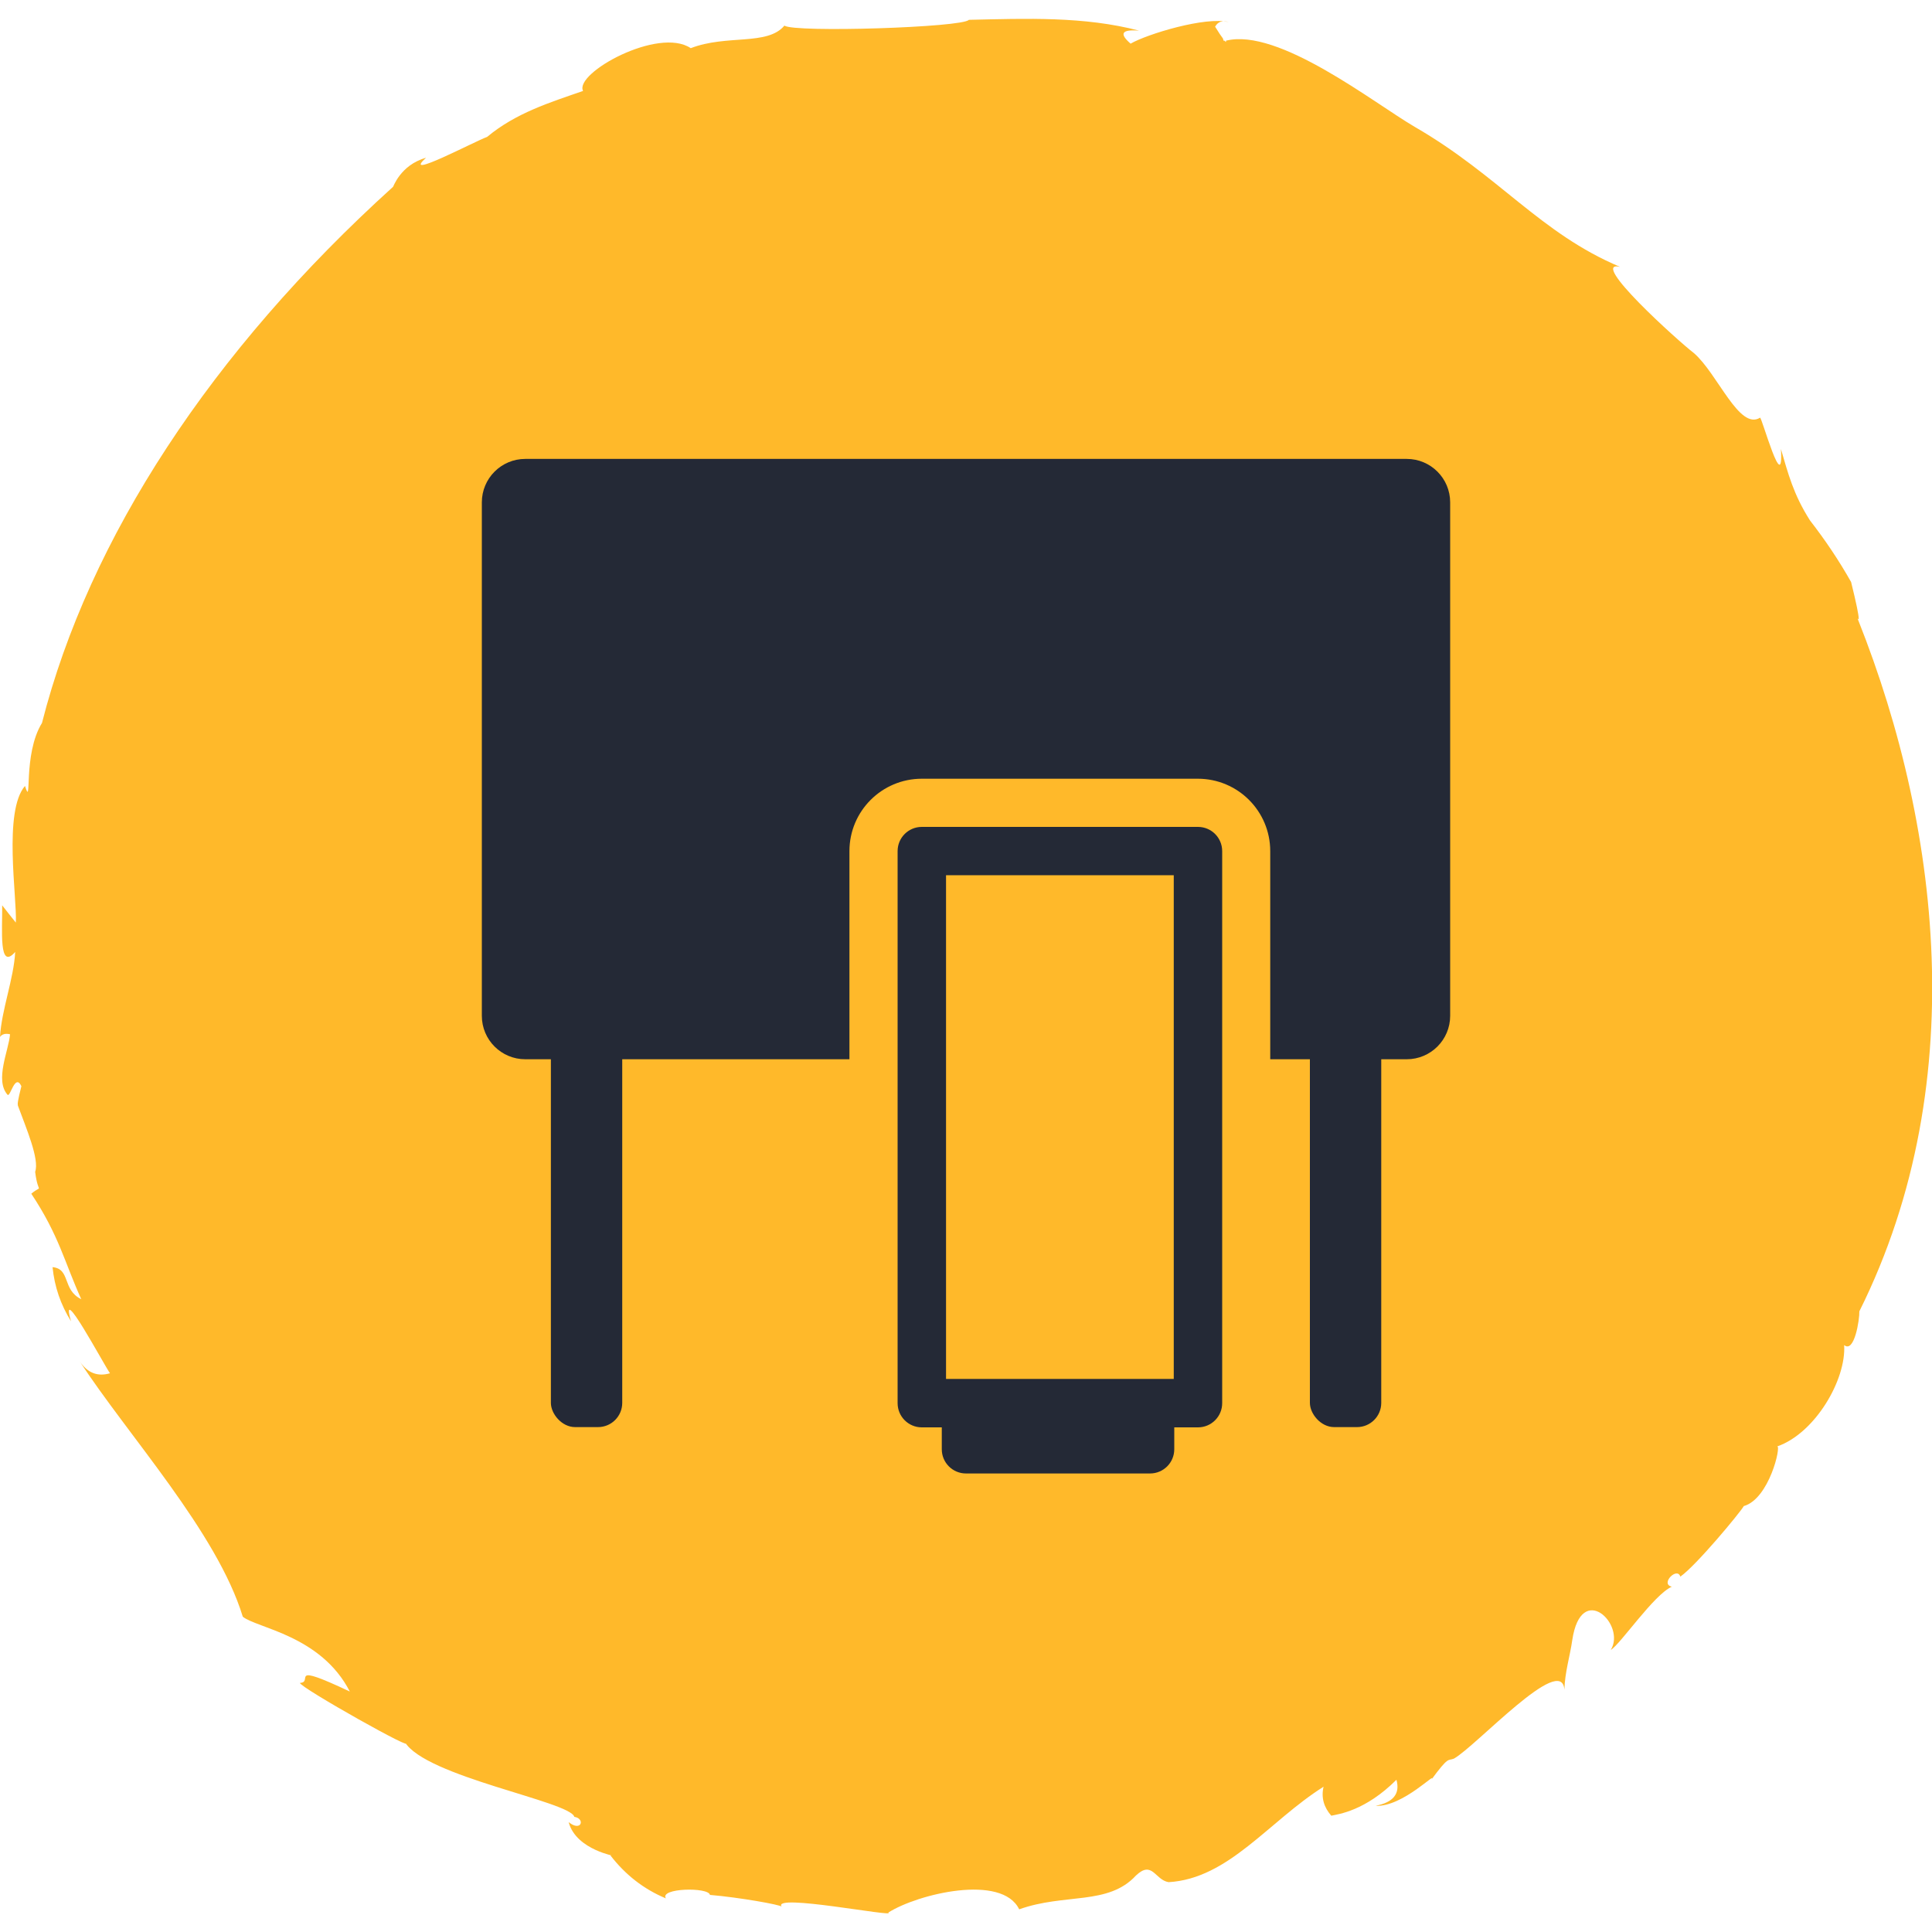
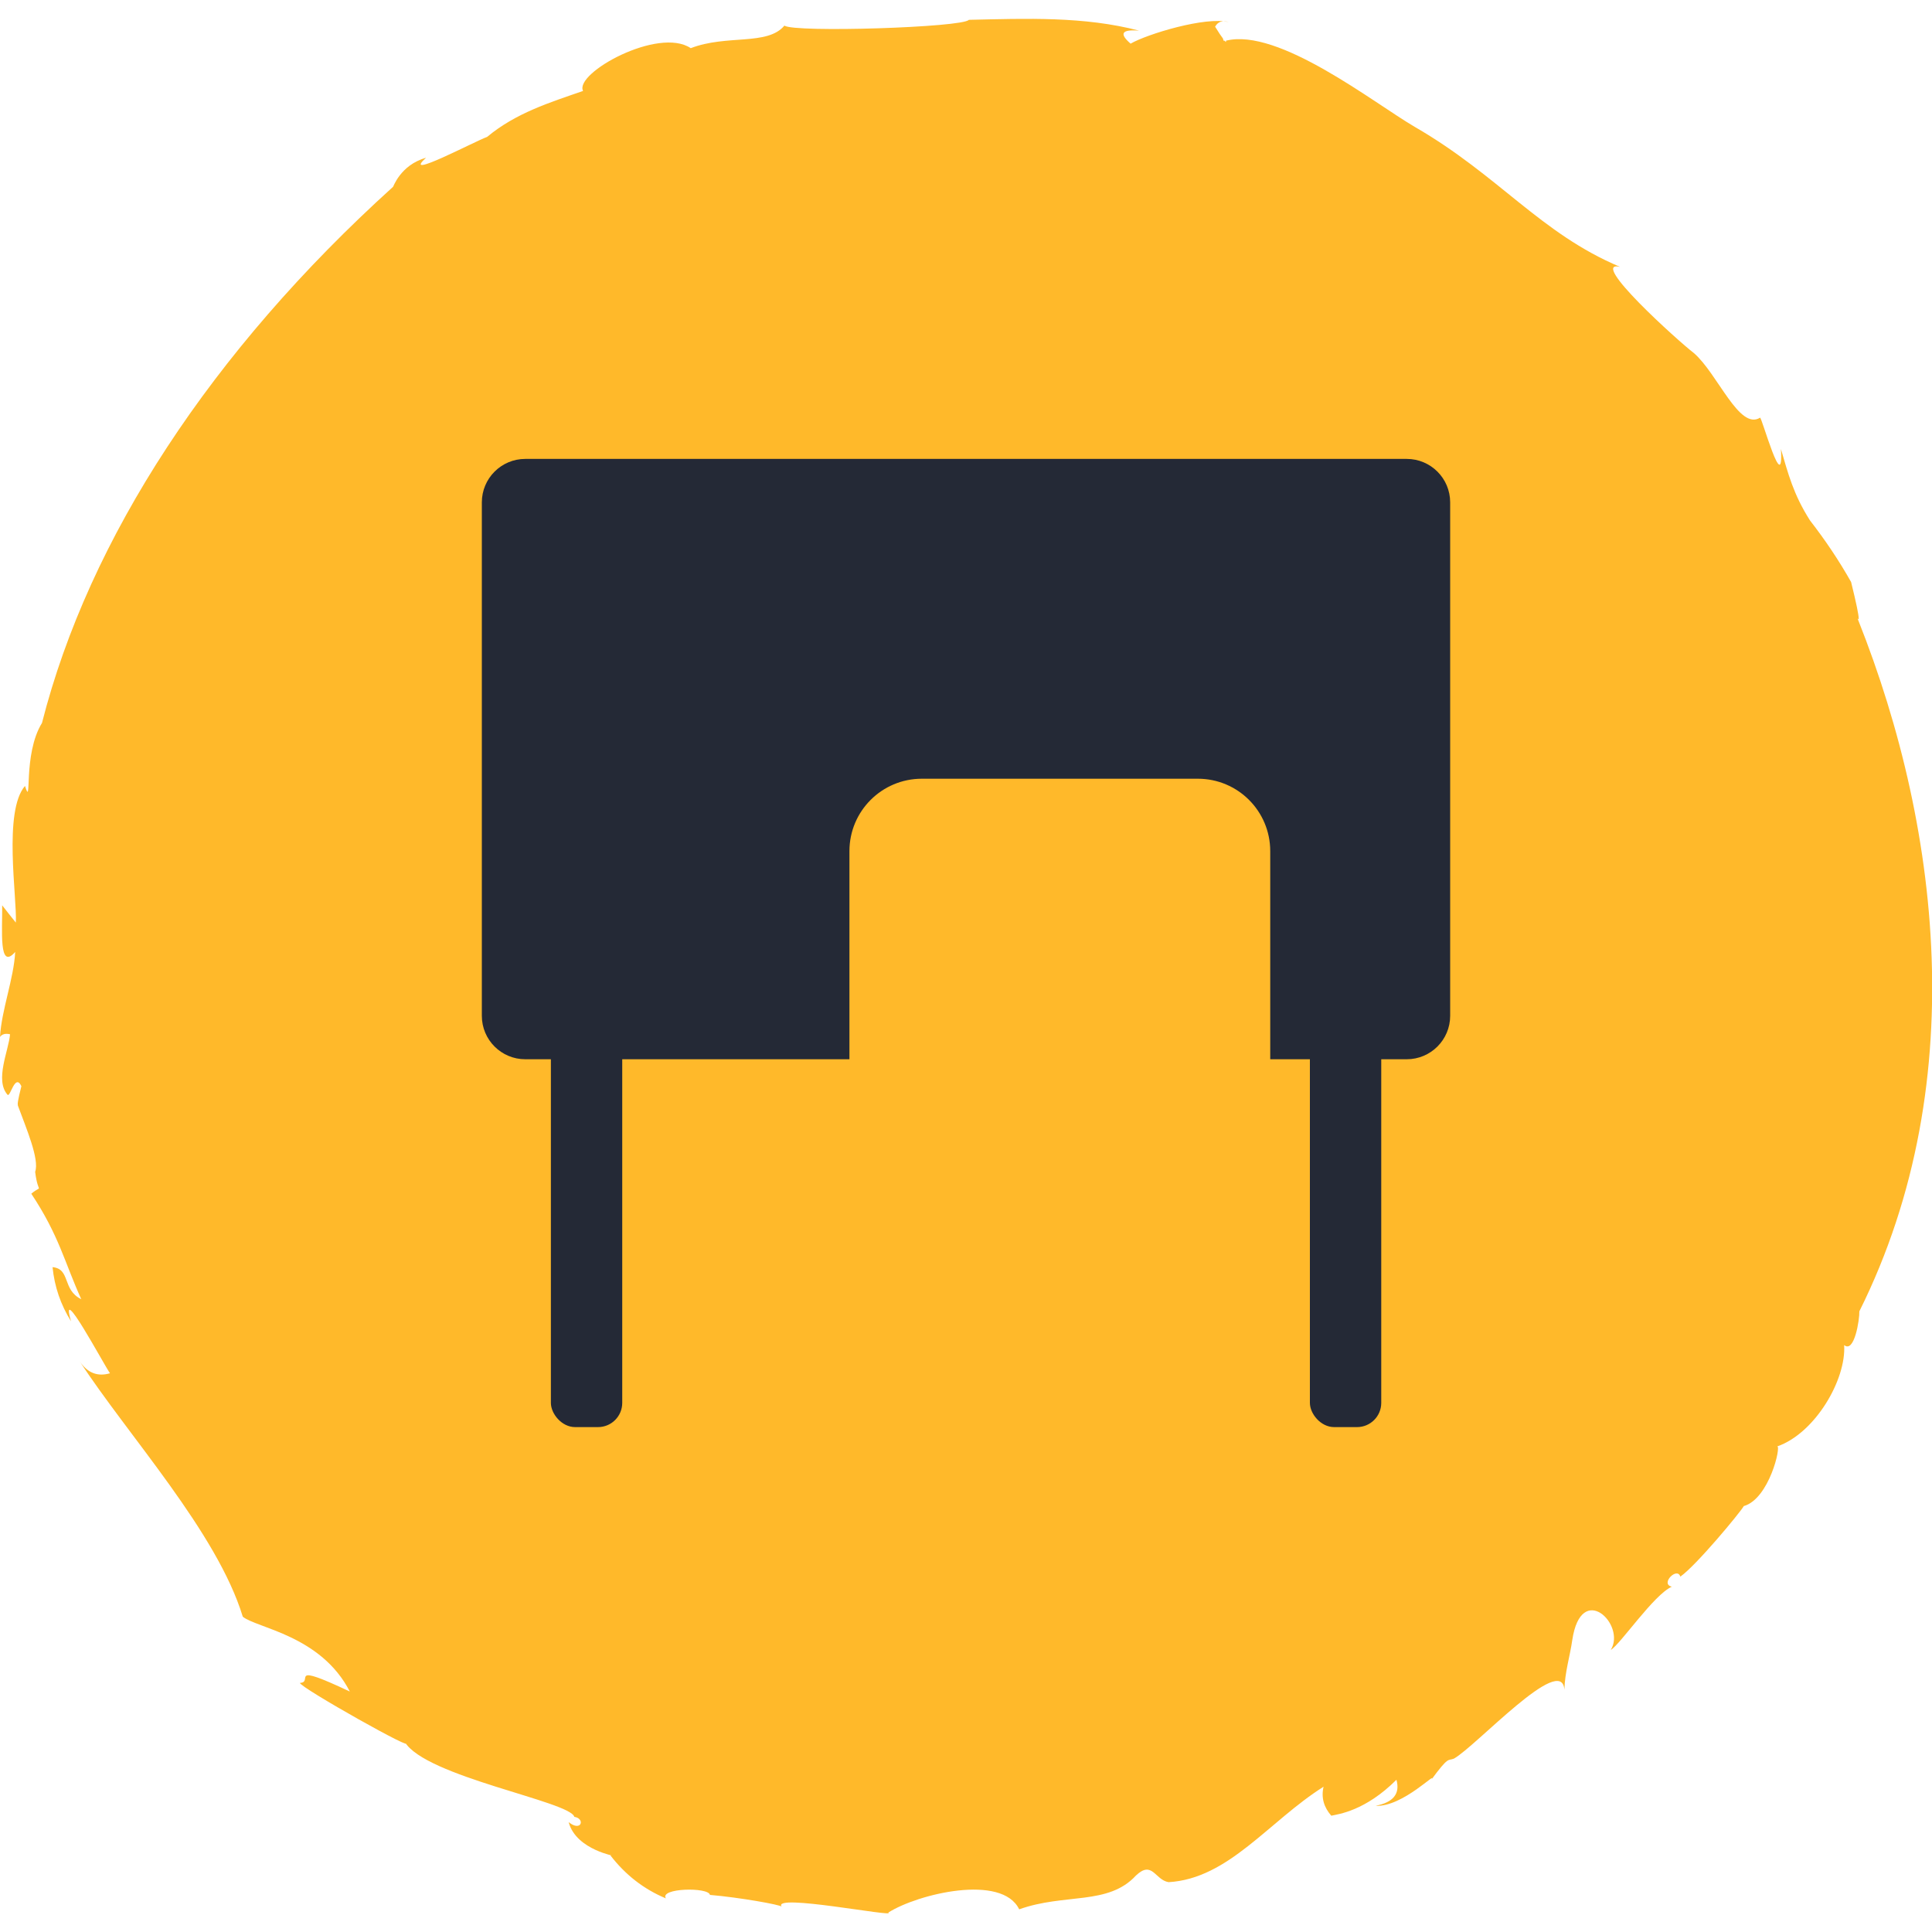
<svg xmlns="http://www.w3.org/2000/svg" id="Layer_1" data-name="Layer 1" viewBox="0 0 150 150">
  <defs>
    <style>      .cls-1 {        fill: #ffb92a;      }      .cls-1, .cls-2 {        stroke-width: 0px;      }      .cls-2 {        fill: #242936;      }    </style>
  </defs>
  <path class="cls-1" d="M143.64,46.61c.86,2.36.89,1.87.08-1.42-.94-1.67-2.01-3.26-3.19-4.78-1.3-2.04-1.7-3.65-2.26-5.55.23,3.8-1.49-2.5-1.62-2.43-1.62,1.01-3.29-3.42-5.14-5.02-1.2-.91-8.24-7.27-5.73-6.69-6.18-2.6-9.4-7.09-15.94-10.87-3.17-1.85-10.57-7.72-14.66-6.69.03.12,0,.13-.1,0-.02,0-.05,0-.08,0-.03-.08-.03-.1-.05-.17-.14-.18-.32-.45-.61-.92.23-.4.59-.51,1.06-.35-1.79-.46-6.35.93-7.62,1.67-.91-.79-.69-1.12.66-1.01-4.26-1.12-8.76-.94-13.22-.84-.44.59-13.51,1.01-14.32.45-1.32,1.58-4.48.67-7.27,1.75-2.51-1.69-9.07,1.95-8.36,3.32-2.59.9-5.22,1.71-7.45,3.57-.94.33-6.74,3.42-4.74,1.62-2.03.56-2.57,2.35-2.57,2.26C16.43,27.25,6.91,41.79,3.26,56.13c-1.52,2.46-.74,6.74-1.32,4.89-1.7,1.98-.61,8.66-.71,10.61-.35-.44-.71-.88-1.06-1.34.02,1.95-.28,5.09,1.01,3.62-.11,2.09-1.06,4.49-1.18,6.6.14-.2.38-.3.78-.21-.1,1.25-1.2,3.55-.2,4.69.22.25.58-1.7,1.08-.66-.3,1.19-.3,1.37-.27,1.51.63,1.72,1.69,4.17,1.34,5.14.23,1.89.64.91-.3,1.7,2.16,3.25,2.58,5.33,3.88,8.19-1.5-.73-.81-2.35-2.23-2.49.15,1.51.63,2.92,1.44,4.21-.98-3.26,2.53,3.34,3.02,4.03-.96.28-1.75-.02-2.36-.94,3.75,5.76,10.67,13.28,12.67,19.84,1.09.89,6.06,1.44,8.31,5.81-4.94-2.33-2.76-.73-3.87-.67-.08.31,9.52,5.71,8.13,4.57,1.57,2.71,12.87,4.63,13.17,5.83.86.12.56,1.21-.44.41.59,2.23,3.9,2.66,3.24,2.58,1.15,1.49,2.56,2.61,4.31,3.34-.53-.81,3.32-.89,3.42-.27,2.33.2,5.44.76,5.57.91-.81-1.06,8.94.87,8.28.46,2.28-1.45,8.82-3.03,10.16-.25,3.55-1.27,6.91-.28,9.07-2.63,1.27-1.2,1.47.35,2.53.52,4.66-.27,7.77-4.72,12.03-7.41-.2.87.04,1.61.6,2.25.56-.12,2.64-.37,5.06-2.79.3,1.09-.25,1.76-1.62,2.02,2.1.13,4.91-2.85,4.31-2,1.39-1.89,1.29-1.47,1.77-1.66,1.72-.96,8.38-8.26,8.58-5.35.03-1.34.44-2.64.61-3.85.69-4.64,4.2-1.2,2.99.76.74-.43,3.34-4.29,4.74-4.91-.94-.21.43-1.58.66-.78,1.24-.87,4.63-4.96,4.93-5.48,1.98-.56,2.92-4.71,2.59-4.63,2.94-1.02,5.37-5.18,5.2-7.87.79.66,1.2-1.98,1.18-2.62,9.03-18.13,6.07-39.02-.7-55.16Z" />
  <g>
    <rect class="cls-2" x="42.77" y="78.48" width="5.54" height="32.32" rx="1.88" ry="1.88" />
    <rect class="cls-2" x="101.7" y="78.48" width="5.54" height="32.32" rx="1.88" ry="1.88" />
    <path class="cls-2" d="M109.22,35.63H40.78c-1.86,0-3.37,1.51-3.37,3.37v39.87c0,1.86,1.51,3.37,3.37,3.37h25.17v-16.16c0-3.11,2.52-5.62,5.62-5.62h21.43c3.11,0,5.62,2.52,5.62,5.62v16.16h10.6c1.86,0,3.37-1.51,3.37-3.37v-39.87c0-1.86-1.51-3.37-3.37-3.37Z" />
-     <path class="cls-2" d="M93,64.2h-21.43c-1.04,0-1.88.84-1.88,1.88v42.86c0,1.04.84,1.88,1.88,1.88h1.55v1.7c0,1.04.84,1.88,1.88,1.88h14.29c1.04,0,1.88-.84,1.88-1.88v-1.7h1.84c1.04,0,1.88-.84,1.88-1.88v-42.86c0-1.04-.84-1.88-1.88-1.88ZM73.45,67.95h17.68v39.11h-17.68v-39.11Z" />
  </g>
</svg>